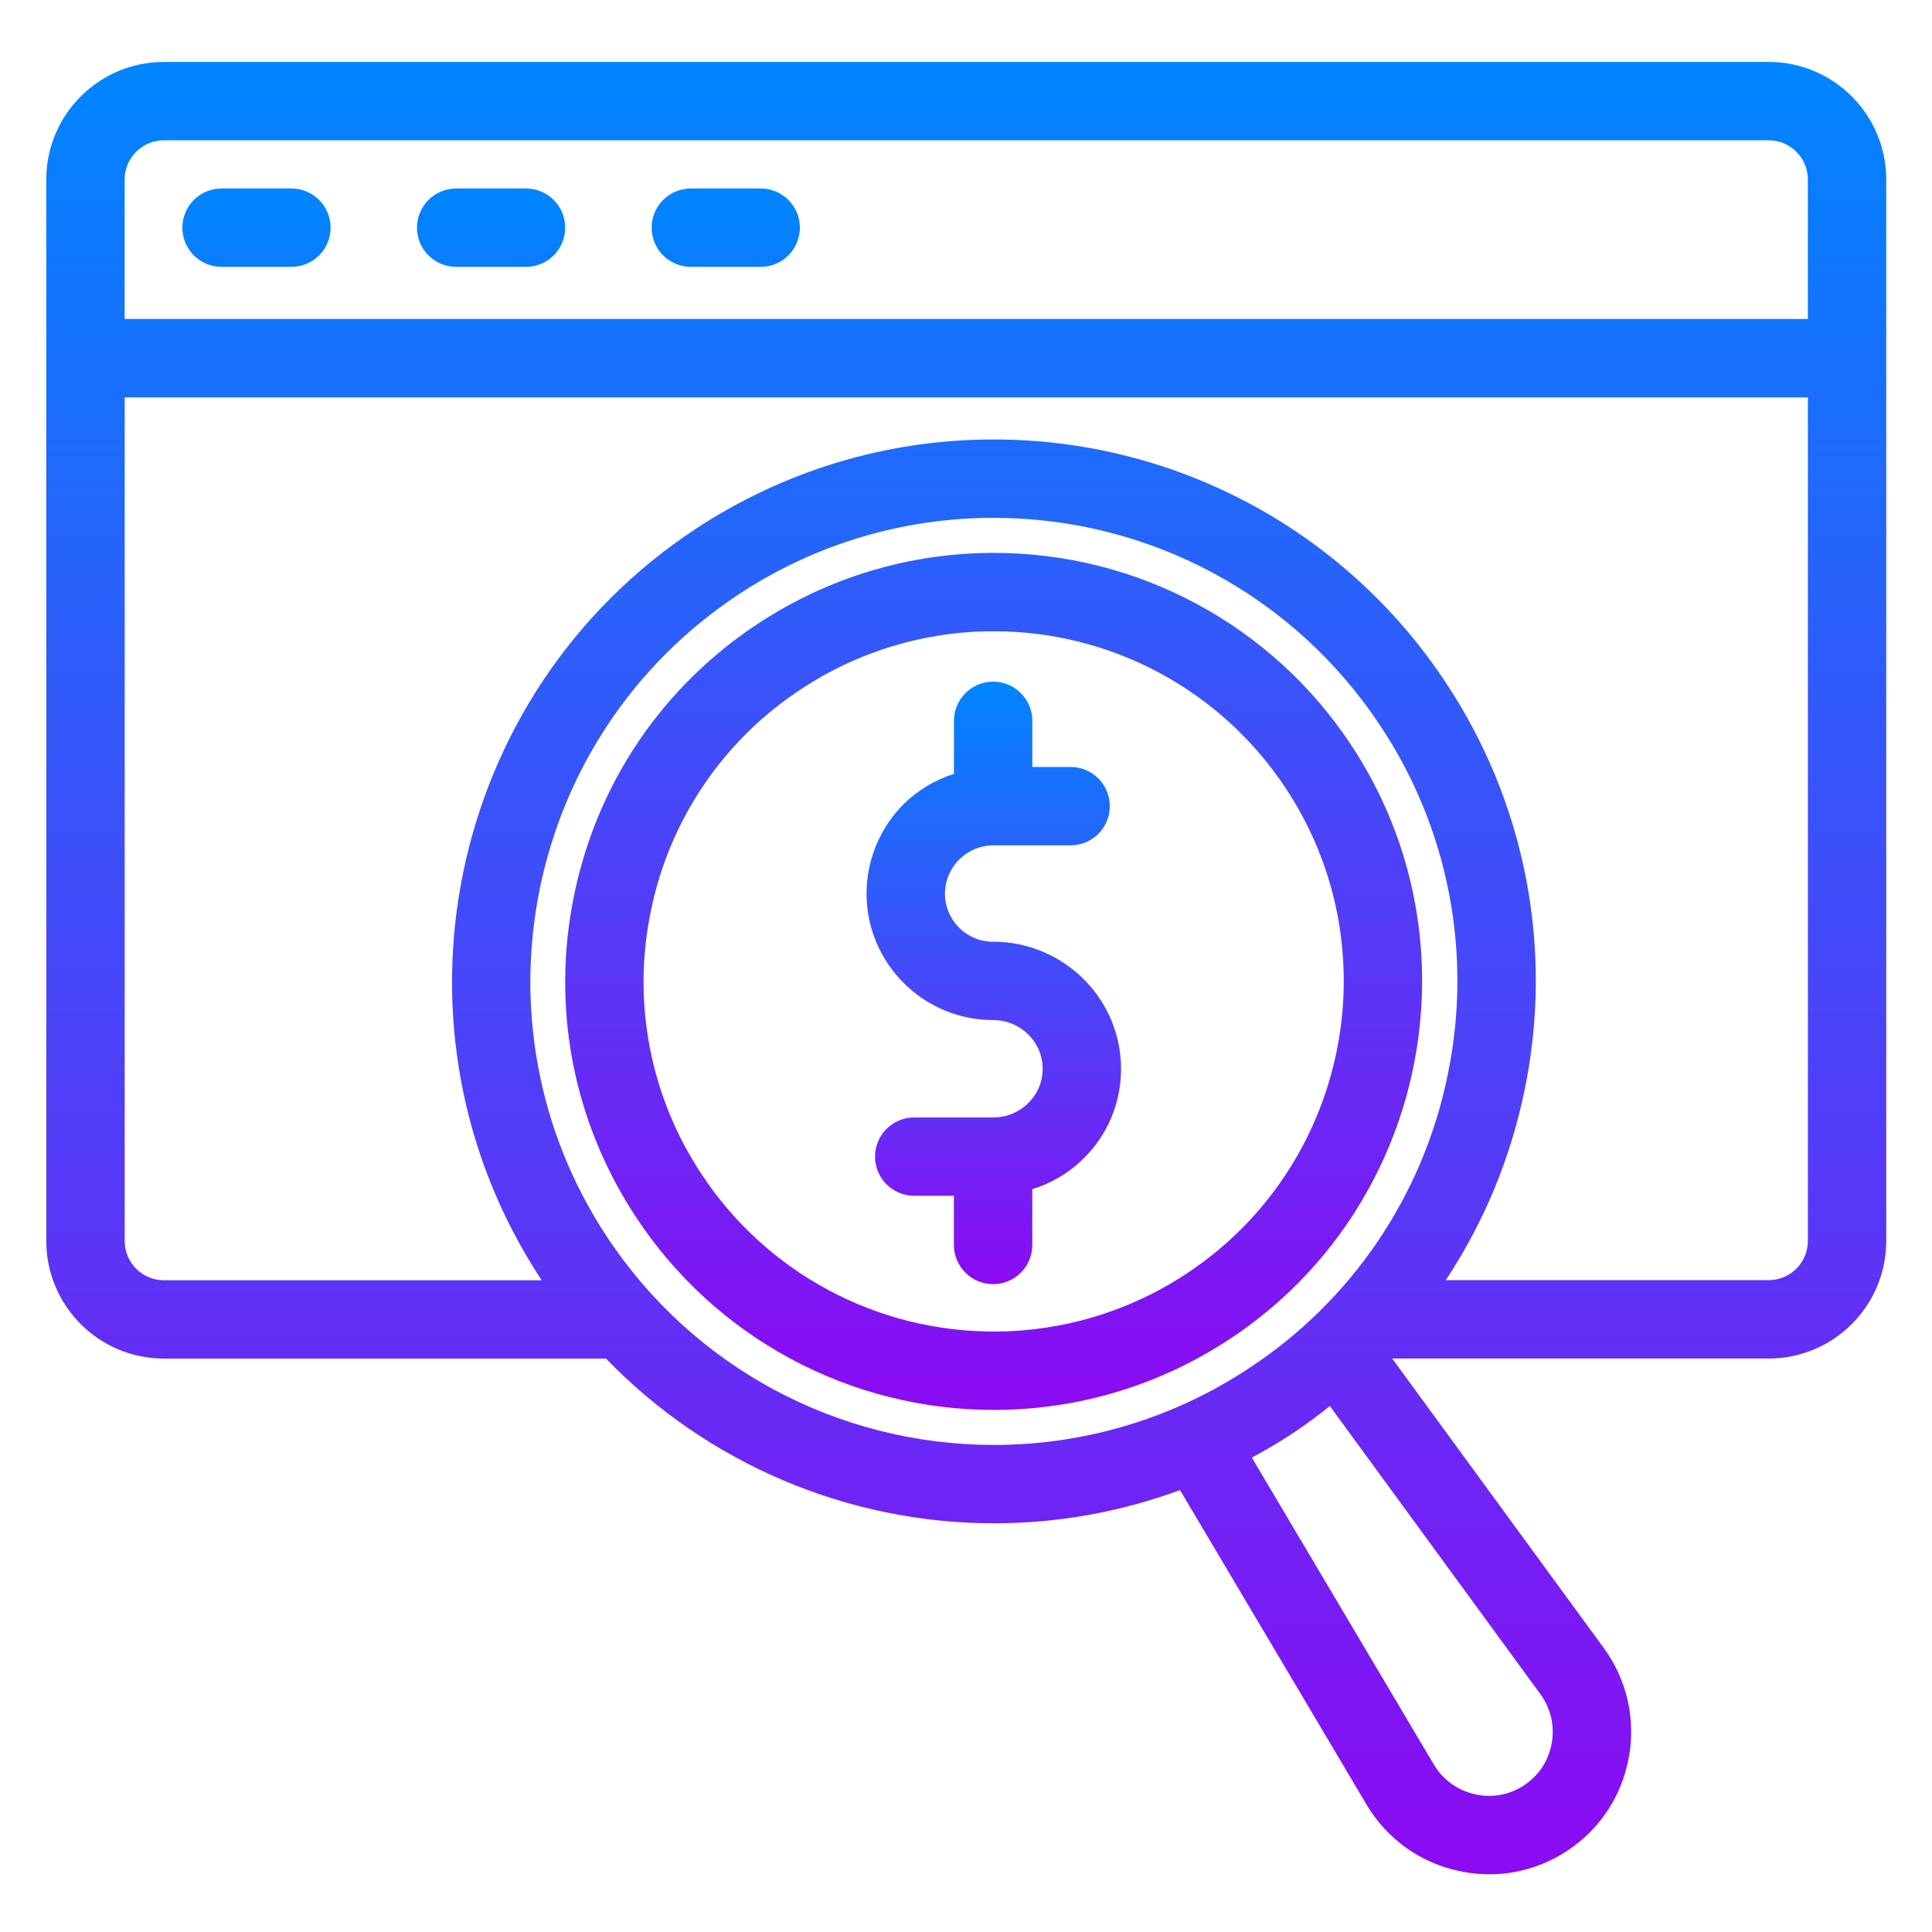
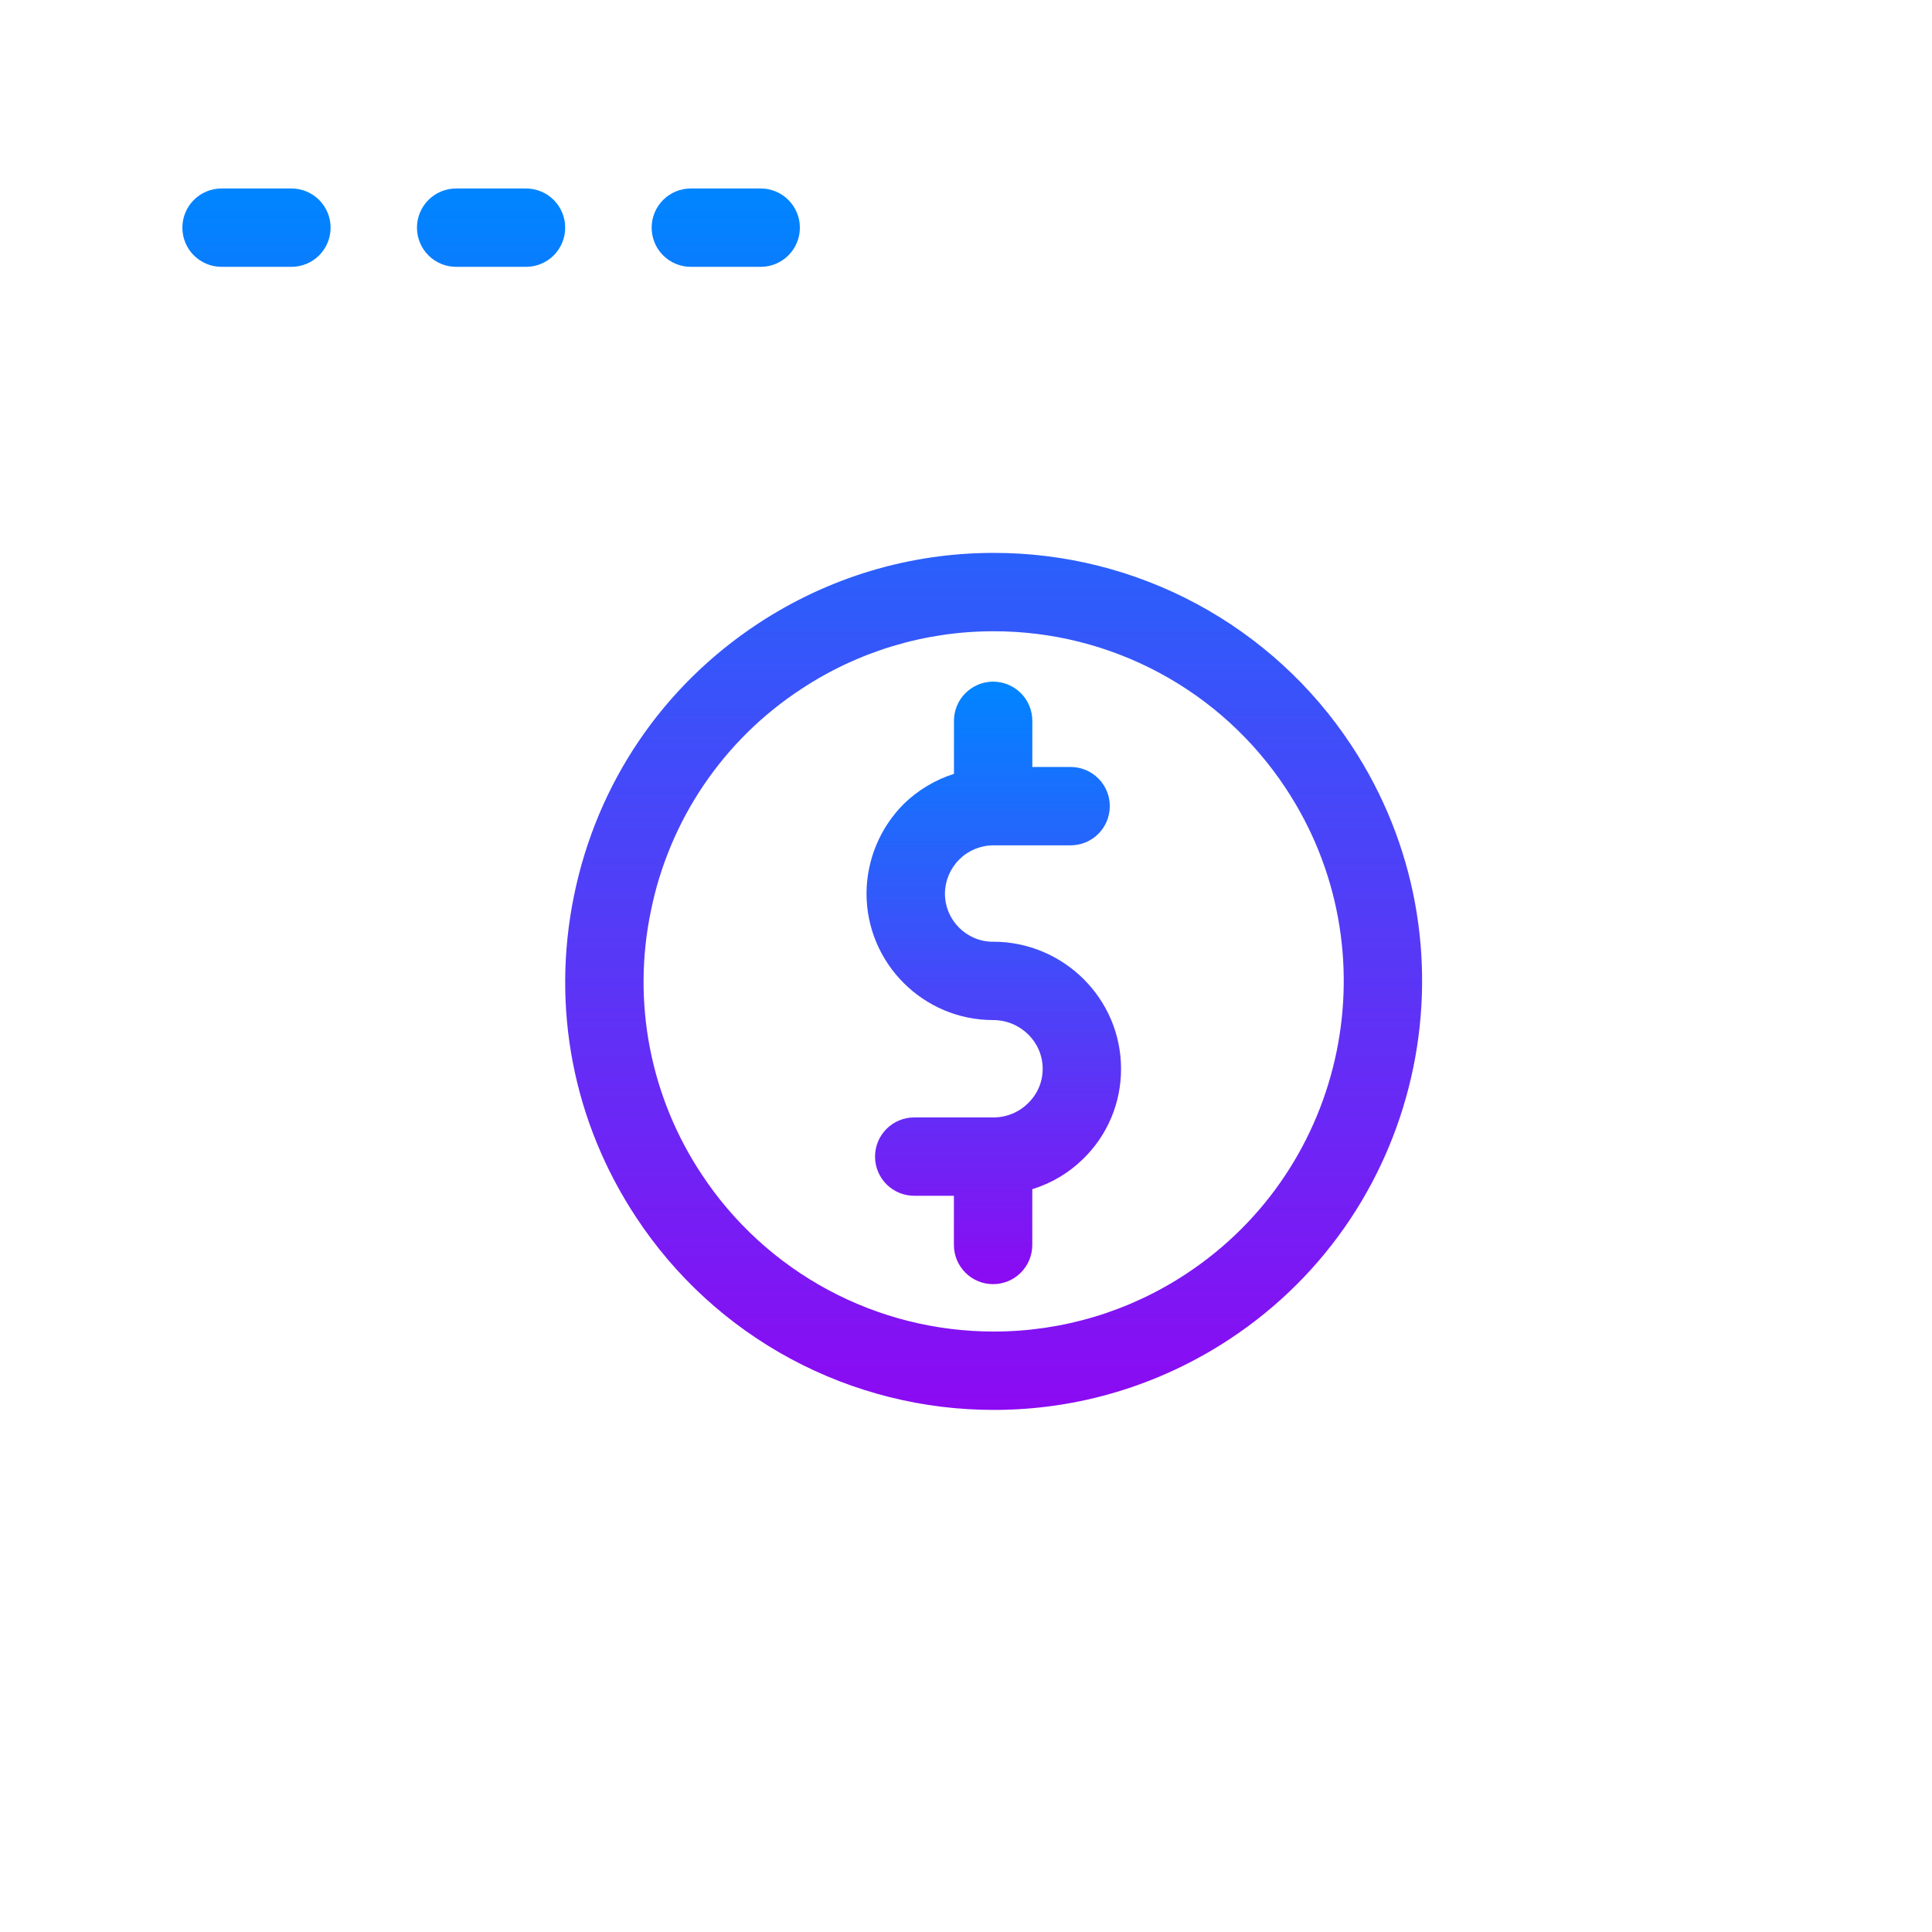
<svg xmlns="http://www.w3.org/2000/svg" width="61" height="61" viewBox="0 0 61 61" fill="none">
-   <path d="M55.843 1.956H5.173C3.126 1.956 1.461 3.62 1.461 5.668V39.183C1.461 41.23 3.126 42.895 5.173 42.895H19.133C20.723 44.54 22.627 45.848 24.733 46.741C26.838 47.635 29.102 48.096 31.39 48.096C33.407 48.096 35.386 47.735 37.258 47.048L43.153 56.988C43.463 57.51 43.877 57.964 44.369 58.321C44.861 58.678 45.421 58.93 46.014 59.062C46.604 59.2 47.217 59.215 47.814 59.107C48.411 58.999 48.979 58.77 49.484 58.434C49.991 58.102 50.425 57.669 50.759 57.163C51.093 56.657 51.32 56.088 51.426 55.491C51.538 54.892 51.526 54.277 51.391 53.684C51.255 53.09 51 52.53 50.641 52.039L43.957 42.894H55.843C57.889 42.894 59.555 41.23 59.555 39.182V5.666C59.555 3.62 57.889 1.955 55.843 1.955V1.956ZM48.64 53.496C48.967 53.947 49.092 54.498 48.992 55.048C48.944 55.316 48.842 55.571 48.693 55.798C48.543 56.025 48.348 56.219 48.12 56.368C47.658 56.673 47.105 56.776 46.564 56.65C46.02 56.526 45.561 56.194 45.277 55.722L39.526 46.023C39.958 45.787 40.383 45.54 40.796 45.268C41.211 44.994 41.604 44.699 41.989 44.394L48.64 53.496ZM39.434 43.2C37.049 44.78 34.251 45.622 31.39 45.622C26.449 45.622 21.876 43.163 19.16 39.045C14.716 32.309 16.581 23.214 23.316 18.771C25.701 17.191 28.499 16.349 31.36 16.35C33.784 16.346 36.172 16.945 38.306 18.093C40.441 19.241 42.257 20.903 43.59 22.928C44.653 24.53 45.388 26.327 45.752 28.215C46.116 30.103 46.102 32.044 45.711 33.926C45.33 35.811 44.579 37.6 43.502 39.192C42.424 40.784 41.042 42.147 39.434 43.2ZM57.08 39.182C57.08 39.51 56.95 39.825 56.718 40.057C56.486 40.289 56.171 40.419 55.843 40.419H45.649C46.853 38.598 47.697 36.562 48.135 34.422C48.593 32.222 48.609 29.952 48.184 27.745C47.758 25.538 46.899 23.437 45.656 21.564C44.098 19.198 41.975 17.256 39.48 15.914C36.985 14.572 34.195 13.872 31.361 13.876C28.014 13.876 24.761 14.855 21.954 16.706C14.08 21.902 11.9 32.533 17.095 40.409L17.105 40.422H5.174C4.493 40.422 3.937 39.866 3.937 39.184V12.548H57.081V39.184L57.08 39.182ZM57.08 10.071H3.935V5.666C3.935 4.985 4.492 4.429 5.173 4.429H55.843C56.171 4.429 56.486 4.56 56.718 4.792C56.95 5.024 57.08 5.338 57.08 5.666V10.071Z" fill="url(#paint0_linear_436_1311)" />
  <path d="M9.201 5.951H6.995C6.667 5.951 6.352 6.081 6.12 6.313C5.888 6.545 5.758 6.86 5.758 7.188C5.758 7.516 5.888 7.831 6.12 8.063C6.352 8.295 6.667 8.425 6.995 8.425H9.201C9.529 8.425 9.844 8.295 10.076 8.063C10.308 7.831 10.438 7.516 10.438 7.188C10.438 6.86 10.308 6.545 10.076 6.313C9.844 6.081 9.529 5.951 9.201 5.951ZM16.609 5.951H14.402C14.074 5.951 13.759 6.081 13.527 6.313C13.295 6.545 13.165 6.86 13.165 7.188C13.165 7.516 13.295 7.831 13.527 8.063C13.759 8.295 14.074 8.425 14.402 8.425H16.608C16.936 8.425 17.251 8.295 17.483 8.063C17.715 7.831 17.845 7.516 17.845 7.188C17.845 6.86 17.715 6.545 17.483 6.313C17.251 6.081 16.937 5.951 16.609 5.951ZM24.018 5.951H21.812C21.483 5.951 21.169 6.081 20.937 6.313C20.705 6.545 20.575 6.86 20.575 7.188C20.575 7.516 20.705 7.831 20.937 8.063C21.169 8.295 21.483 8.425 21.812 8.425H24.018C24.346 8.425 24.66 8.295 24.892 8.063C25.124 7.831 25.255 7.516 25.255 7.188C25.255 6.86 25.124 6.545 24.892 6.313C24.66 6.081 24.346 5.951 24.018 5.951ZM31.365 17.457C28.718 17.457 26.147 18.231 23.927 19.694C20.911 21.684 18.851 24.729 18.125 28.27C17.399 31.811 18.095 35.421 20.086 38.436C21.317 40.307 22.995 41.843 24.968 42.904C26.941 43.965 29.147 44.519 31.387 44.516C34.035 44.516 36.608 43.741 38.828 42.278C45.054 38.17 46.776 29.762 42.669 23.536C41.438 21.665 39.759 20.129 37.786 19.068C35.812 18.007 33.606 17.453 31.365 17.457ZM37.465 40.211C35.663 41.405 33.549 42.041 31.387 42.041C29.557 42.044 27.754 41.592 26.141 40.724C24.529 39.857 23.157 38.602 22.151 37.073C21.348 35.863 20.793 34.505 20.518 33.08C20.243 31.654 20.254 30.188 20.55 28.766C20.837 27.343 21.404 25.991 22.218 24.788C23.032 23.585 24.076 22.556 25.291 21.76C27.092 20.567 29.205 19.931 31.365 19.931C33.196 19.928 34.999 20.38 36.612 21.247C38.225 22.114 39.597 23.369 40.603 24.899C43.96 29.986 42.551 36.855 37.465 40.211Z" fill="url(#paint1_linear_436_1311)" />
  <path d="M31.357 29.735C30.515 29.735 29.835 29.052 29.835 28.213C29.838 27.81 29.999 27.425 30.284 27.14C30.569 26.855 30.954 26.693 31.357 26.69H33.803C34.131 26.69 34.446 26.56 34.678 26.328C34.91 26.096 35.04 25.781 35.04 25.453C35.04 25.125 34.91 24.81 34.678 24.578C34.446 24.346 34.131 24.216 33.803 24.216H32.594V22.759C32.594 22.431 32.464 22.117 32.232 21.885C32 21.653 31.685 21.522 31.357 21.522C31.029 21.522 30.714 21.653 30.482 21.885C30.25 22.117 30.12 22.431 30.12 22.759V24.433C29.523 24.623 28.98 24.949 28.532 25.386C27.785 26.136 27.363 27.151 27.359 28.21C27.359 30.414 29.153 32.207 31.355 32.207C32.219 32.207 32.921 32.897 32.921 33.745C32.921 34.157 32.761 34.539 32.459 34.833C32.314 34.977 32.142 35.09 31.953 35.167C31.764 35.244 31.561 35.283 31.357 35.281H28.865C28.537 35.281 28.222 35.411 27.99 35.643C27.758 35.876 27.628 36.19 27.628 36.518C27.628 36.846 27.758 37.161 27.99 37.393C28.222 37.625 28.537 37.755 28.865 37.755H30.118V39.308C30.118 39.636 30.249 39.951 30.481 40.183C30.713 40.415 31.027 40.545 31.355 40.545C31.684 40.545 31.998 40.415 32.23 40.183C32.462 39.951 32.593 39.636 32.593 39.308V37.546C33.196 37.362 33.745 37.035 34.195 36.594C34.577 36.224 34.88 35.781 35.086 35.292C35.292 34.802 35.397 34.276 35.395 33.745C35.395 31.532 33.581 29.733 31.355 29.733L31.357 29.735Z" fill="url(#paint2_linear_436_1311)" />
  <defs>
    <linearGradient id="paint0_linear_436_1311" x1="30.508" y1="1.955" x2="30.508" y2="59.178" gradientUnits="userSpaceOnUse">
      <stop stop-color="#0085FF" />
      <stop offset="1" stop-color="#8C0AF2" />
    </linearGradient>
    <linearGradient id="paint1_linear_436_1311" x1="25.329" y1="5.951" x2="25.329" y2="44.516" gradientUnits="userSpaceOnUse">
      <stop stop-color="#0085FF" />
      <stop offset="1" stop-color="#8C0AF2" />
    </linearGradient>
    <linearGradient id="paint2_linear_436_1311" x1="31.377" y1="21.522" x2="31.377" y2="40.545" gradientUnits="userSpaceOnUse">
      <stop stop-color="#0085FF" />
      <stop offset="1" stop-color="#8C0AF2" />
    </linearGradient>
  </defs>
</svg>